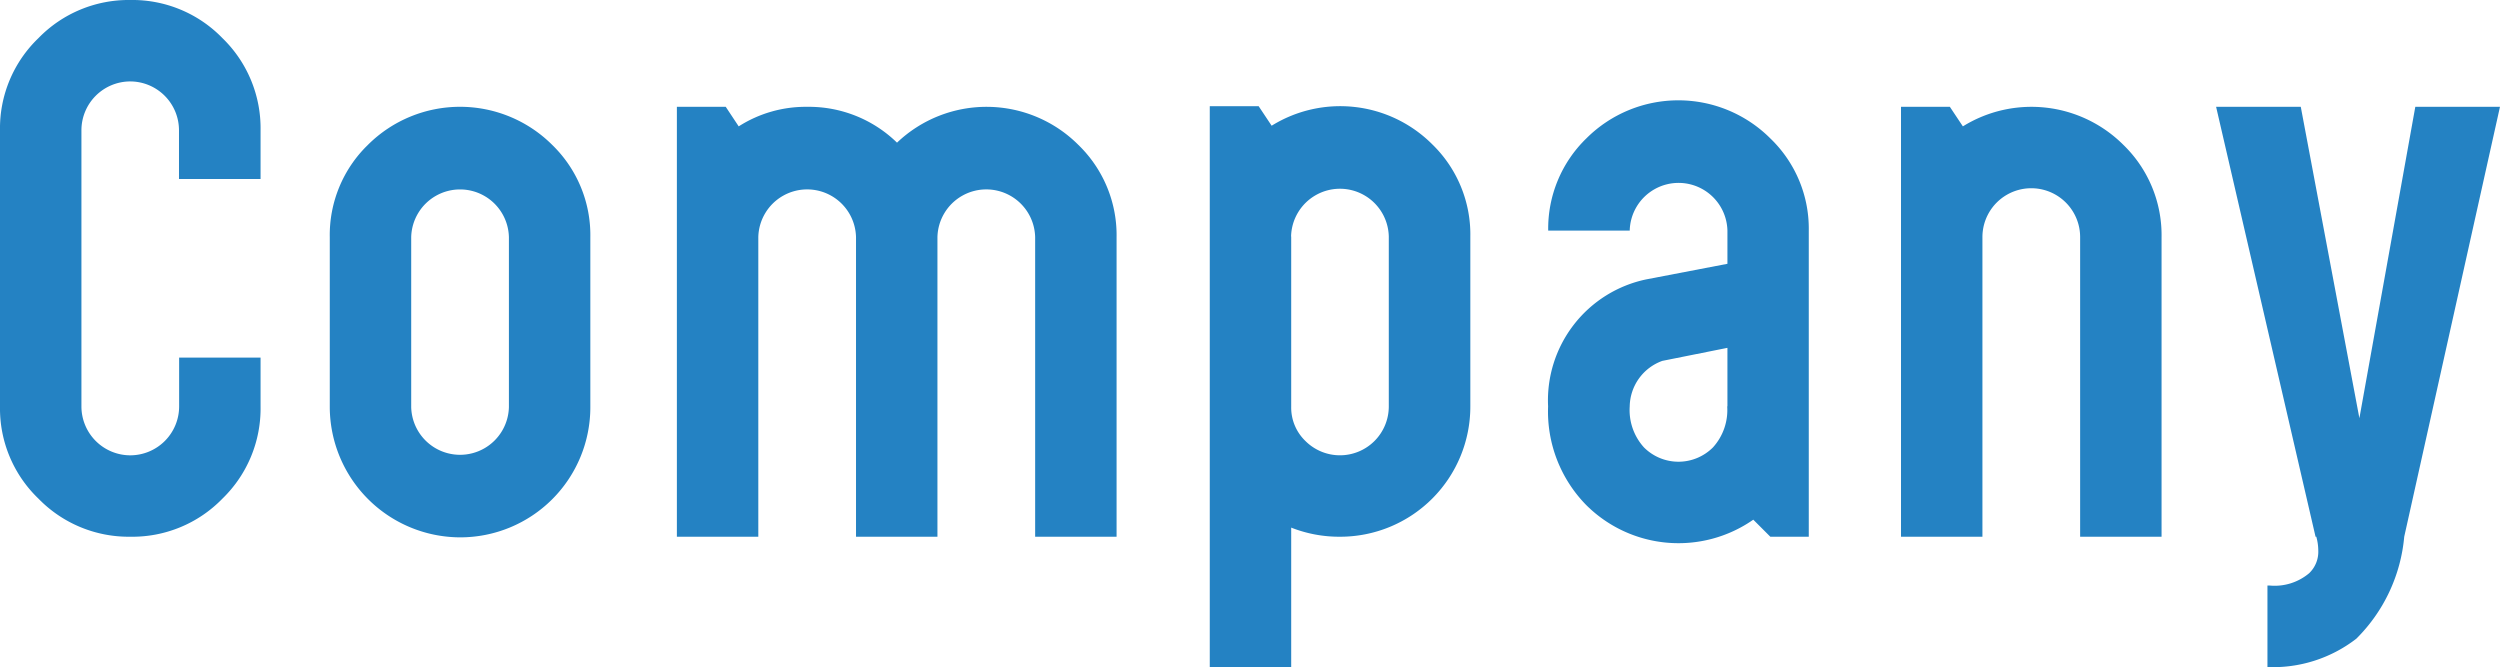
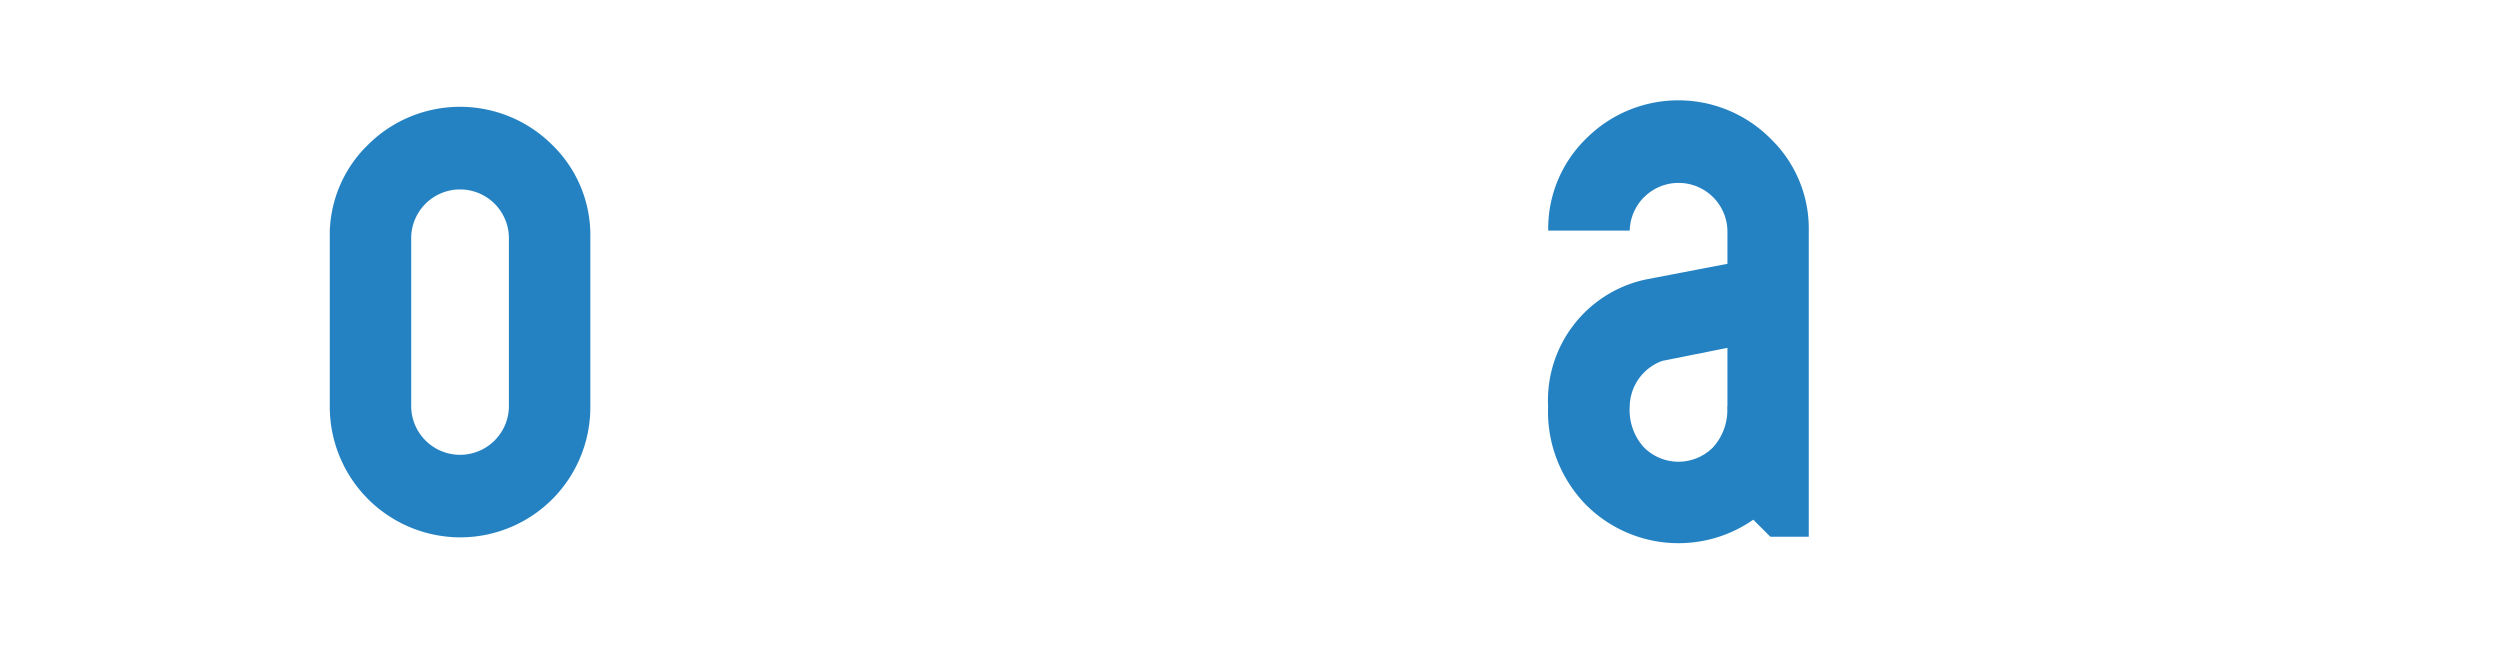
<svg xmlns="http://www.w3.org/2000/svg" width="87.992" height="23.477" viewBox="0 0 87.992 23.477">
  <defs>
    <clipPath id="a">
      <rect width="87.992" height="23.477" transform="translate(0 0)" fill="none" />
    </clipPath>
  </defs>
  <g transform="translate(0 0)">
    <g clip-path="url(#a)">
-       <path d="M2.866,14.306a1.722,1.722,0,0,0,1.719,1.72,1.722,1.722,0,0,0,1.72-1.72V12.587H9.171v1.719A4.419,4.419,0,0,1,7.829,17.55a4.418,4.418,0,0,1-3.244,1.341A4.429,4.429,0,0,1,1.353,17.55,4.4,4.4,0,0,1,0,14.306V4.585A4.4,4.4,0,0,1,1.353,1.342,4.426,4.426,0,0,1,4.585,0,4.416,4.416,0,0,1,7.829,1.342,4.419,4.419,0,0,1,9.171,4.585V6.3H6.3V4.585a1.721,1.721,0,0,0-1.72-1.719A1.721,1.721,0,0,0,2.866,4.585Z" fill="#2482c3" />
      <path d="M11.607,8.346A4.422,4.422,0,0,1,12.948,5.1a4.594,4.594,0,0,1,6.488,0,4.423,4.423,0,0,1,1.342,3.245v5.983a4.58,4.58,0,0,1-4.586,4.585,4.6,4.6,0,0,1-4.585-4.585Zm2.866,5.983a1.72,1.72,0,0,0,3.439,0V8.346a1.72,1.72,0,0,0-3.439,0Z" fill="#2482c3" />
-       <path d="M23.824,3.76h1.72L26,4.448a4.376,4.376,0,0,1,2.407-.688,4.442,4.442,0,0,1,3.165,1.261,4.568,4.568,0,0,1,6.384.08A4.421,4.421,0,0,1,39.3,8.345V18.891H36.434V8.345a1.72,1.72,0,0,0-3.439,0V18.891H30.129V8.345a1.72,1.72,0,0,0-3.439,0V18.891H23.824Z" fill="#2482c3" />
-       <path d="M42.58,3.737H44.3l.458.688a4.578,4.578,0,0,1,5.651.653,4.419,4.419,0,0,1,1.342,3.244v5.983a4.58,4.58,0,0,1-4.586,4.586,4.585,4.585,0,0,1-1.719-.321v4.906H42.58Zm2.866,4.585v6.006a1.631,1.631,0,0,0,.5,1.193,1.719,1.719,0,0,0,2.935-1.216V8.322a1.72,1.72,0,0,0-3.439,0" fill="#2482c3" />
      <path d="M60.8,9.285V8.116a1.72,1.72,0,0,0-3.439,0H54.492a4.421,4.421,0,0,1,1.342-3.244,4.58,4.58,0,0,1,6.476,0,4.4,4.4,0,0,1,1.353,3.244V18.891H62.31l-.6-.6a4.6,4.6,0,0,1-5.88-.515,4.7,4.7,0,0,1-1.342-3.474,4.35,4.35,0,0,1,3.462-4.47Zm0,5.021V12.243l-2.292.459a1.732,1.732,0,0,0-1.147,1.6,1.954,1.954,0,0,0,.5,1.444,1.715,1.715,0,0,0,2.431,0,1.954,1.954,0,0,0,.5-1.444" fill="#2482c3" />
-       <path d="M69.087,4.448a4.578,4.578,0,0,1,5.651.653A4.421,4.421,0,0,1,76.08,8.345V18.891H73.214V8.345a1.719,1.719,0,0,0-3.439,0V18.891H66.909V3.76h1.72Z" fill="#2482c3" />
-       <path d="M81.526,18.891H81.5L78,3.76h2.98l2.063,10.959L85.011,3.76h2.98l-3.37,15.131a5.785,5.785,0,0,1-1.685,3.588,4.8,4.8,0,0,1-3.129,1V20.61H79.9a1.881,1.881,0,0,0,1.375-.435,1.044,1.044,0,0,0,.321-.8,1.825,1.825,0,0,0-.069-.481" fill="#2482c3" />
    </g>
  </g>
</svg>